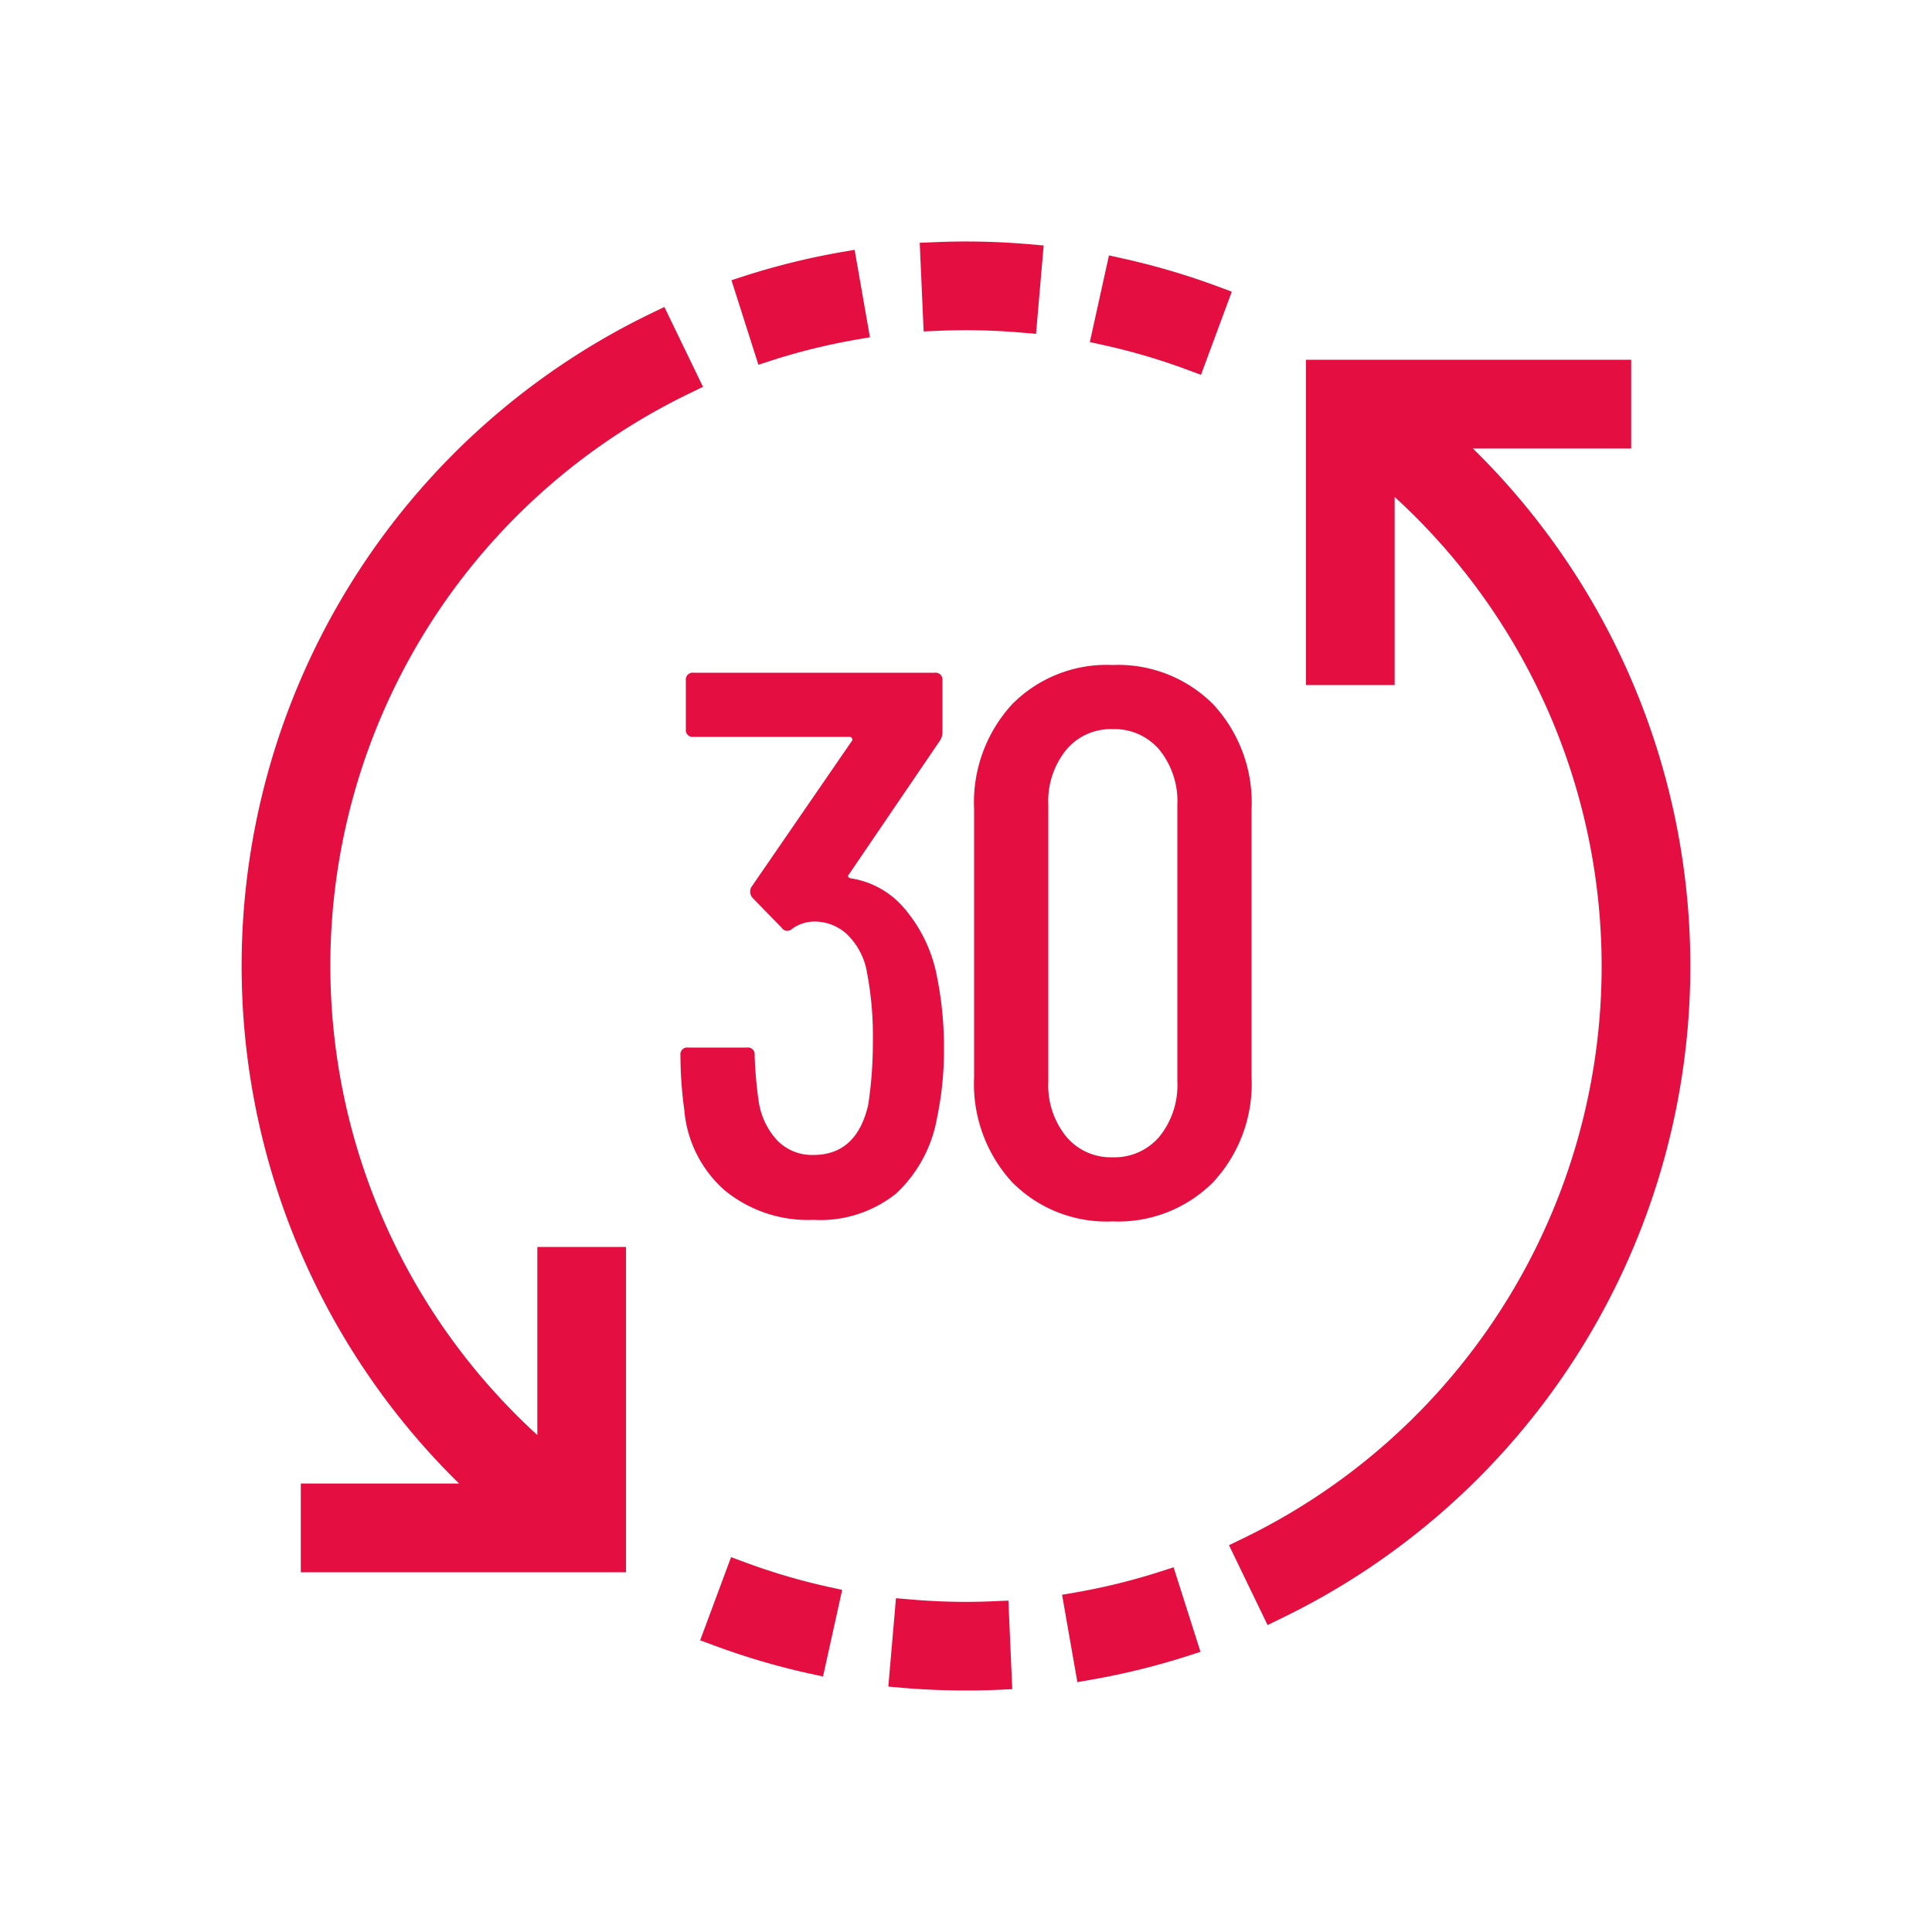
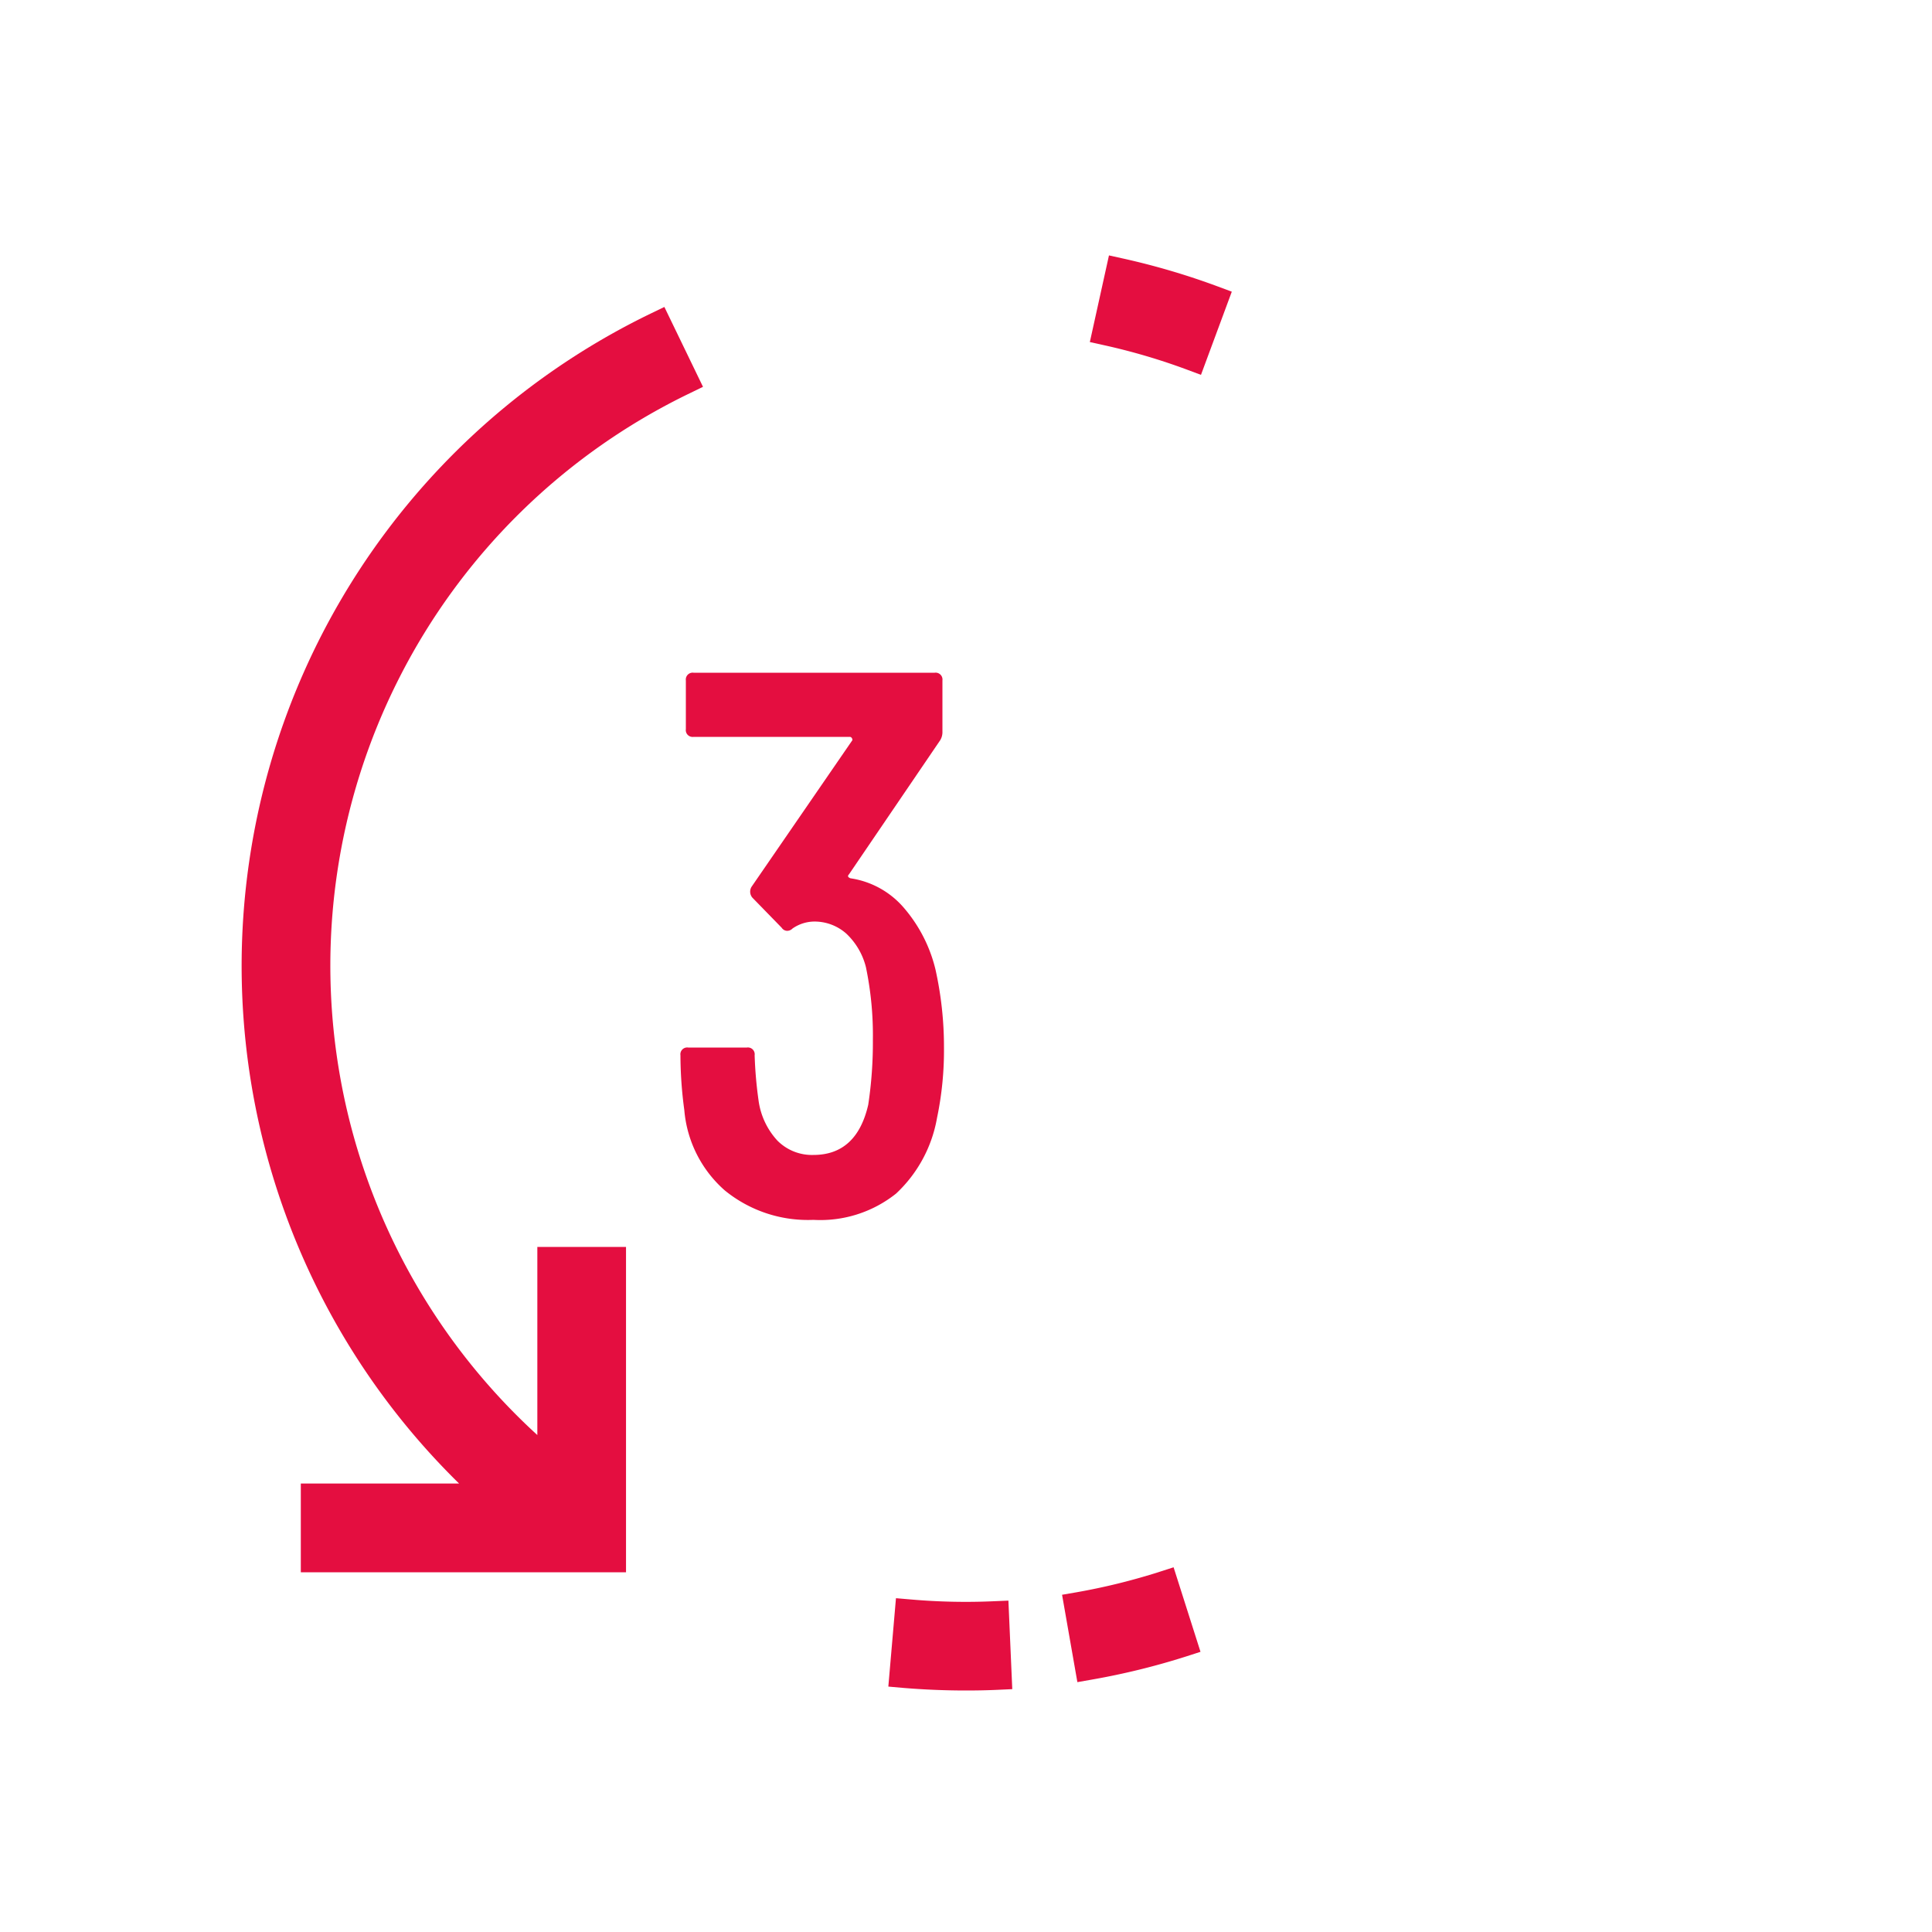
<svg xmlns="http://www.w3.org/2000/svg" id="Layer_1" data-name="Layer 1" width="40" height="40" viewBox="0 0 40 40">
  <defs>
    <style>
      .cls-1 {
        fill: #e40e40;
      }
    </style>
  </defs>
  <title>retur-30-zile-canyon</title>
  <g>
    <path class="cls-1" d="M24.578,7.654h-0l.287.107L25.503,6.039l-.287-.107a15.003,15.003,0,0,0-1.957-.578L22.96,5.288l-.396,1.794.298.066A12.945,12.945,0,0,1,24.578,7.654Z" />
-     <path class="cls-1" d="M19.428,6.849a13.263,13.263,0,0,1,1.717.037l.305.026.158-1.83-.305-.026a15.138,15.138,0,0,0-1.956-.042l-.305.013.081,1.835Z" />
-     <path class="cls-1" d="M15.994,7.457a13.029,13.029,0,0,1,1.716-.422l.301-.053-.317-1.81-.301.052a15.027,15.027,0,0,0-1.957.483l-.292.094.558,1.751Z" />
-     <path class="cls-1" d="M15.423,32.345l-.287-.106-.64,1.722.287.106a14.998,14.998,0,0,0,1.958.578l.299.065.396-1.793-.299-.066A12.991,12.991,0,0,1,15.423,32.345Z" />
    <path class="cls-1" d="M11.125,29.711A13.159,13.159,0,0,1,14.279,8.143l.276-.134-.8-1.654-.275.133A15.005,15.005,0,0,0,9.505,30.715H6.228v1.837H12.961v-6.735H11.125Z" />
    <path class="cls-1" d="M24.006,32.543a13.1,13.1,0,0,1-1.715.423l-.302.052.317,1.809L22.607,34.774a14.837,14.837,0,0,0,1.957-.481l.291-.094-.557-1.75Z" />
-     <path class="cls-1" d="M33.504,13.477a15.001,15.001,0,0,0-3.009-4.191h3.277V7.449h-6.733v6.734h1.836V10.289a13.16,13.16,0,0,1-3.154,21.569l-.276.134.799,1.653.275-.134A15.004,15.004,0,0,0,33.504,13.477Z" />
    <path class="cls-1" d="M20.572,33.152a13.045,13.045,0,0,1-1.717-.037l-.305-.026-.158,1.83.305.027C19.13,34.982,19.568,35,20,35c.219,0,.436-.004.653-.014l.305-.014L20.878,33.139Z" />
    <path class="cls-1" d="M16.84,25.256a2.514,2.514,0,0,0,1.712-.544,2.801,2.801,0,0,0,.848-1.567,6.826,6.826,0,0,0,.144-1.456,7.372,7.372,0,0,0-.176-1.617,3.05,3.05,0,0,0-.664-1.288,1.804,1.804,0,0,0-1.096-.6c-.054-.021-.064-.048-.032-.08l1.872-2.752a.323.323,0,0,0,.064-.208v-1.056a.142.142,0,0,0-.16-.16H14.36a.142.142,0,0,0-.16.16v1.008a.141.141,0,0,0,.16.16h3.232a.051.051,0,0,1,.048.032c.011.021.011.037,0,.048l-2.08,3.024a.193.193,0,0,0,.016.224l.608.624a.139.139,0,0,0,.112.064.155.155,0,0,0,.112-.048.8.8,0,0,1,.432-.144.989.989,0,0,1,.68.248,1.429,1.429,0,0,1,.408.696,6.909,6.909,0,0,1,.144,1.504,8.655,8.655,0,0,1-.096,1.344q-.239,1.04-1.136,1.04a1.009,1.009,0,0,1-.744-.296,1.527,1.527,0,0,1-.392-.84,8.602,8.602,0,0,1-.08-.928.141.141,0,0,0-.16-.16H14.248a.141.141,0,0,0-.16.16,8.504,8.504,0,0,0,.08,1.136,2.488,2.488,0,0,0,.84,1.664A2.721,2.721,0,0,0,16.84,25.256Z" />
-     <path class="cls-1" d="M25.912,16.76a2.99,2.99,0,0,0-.792-2.176,2.778,2.778,0,0,0-2.088-.816,2.751,2.751,0,0,0-2.08.816,3.008,3.008,0,0,0-.784,2.176v5.536a3.01,3.01,0,0,0,.784,2.177,2.751,2.751,0,0,0,2.08.815,2.777,2.777,0,0,0,2.088-.815,2.992,2.992,0,0,0,.792-2.177ZM24.376,22.392a1.693,1.693,0,0,1-.368,1.136,1.217,1.217,0,0,1-.976.432,1.2,1.2,0,0,1-.96-.432,1.688,1.688,0,0,1-.368-1.136V16.664a1.689,1.689,0,0,1,.368-1.136,1.201,1.201,0,0,1,.96-.432,1.217,1.217,0,0,1,.976.432,1.694,1.694,0,0,1,.368,1.136Z" />
  </g>
</svg>